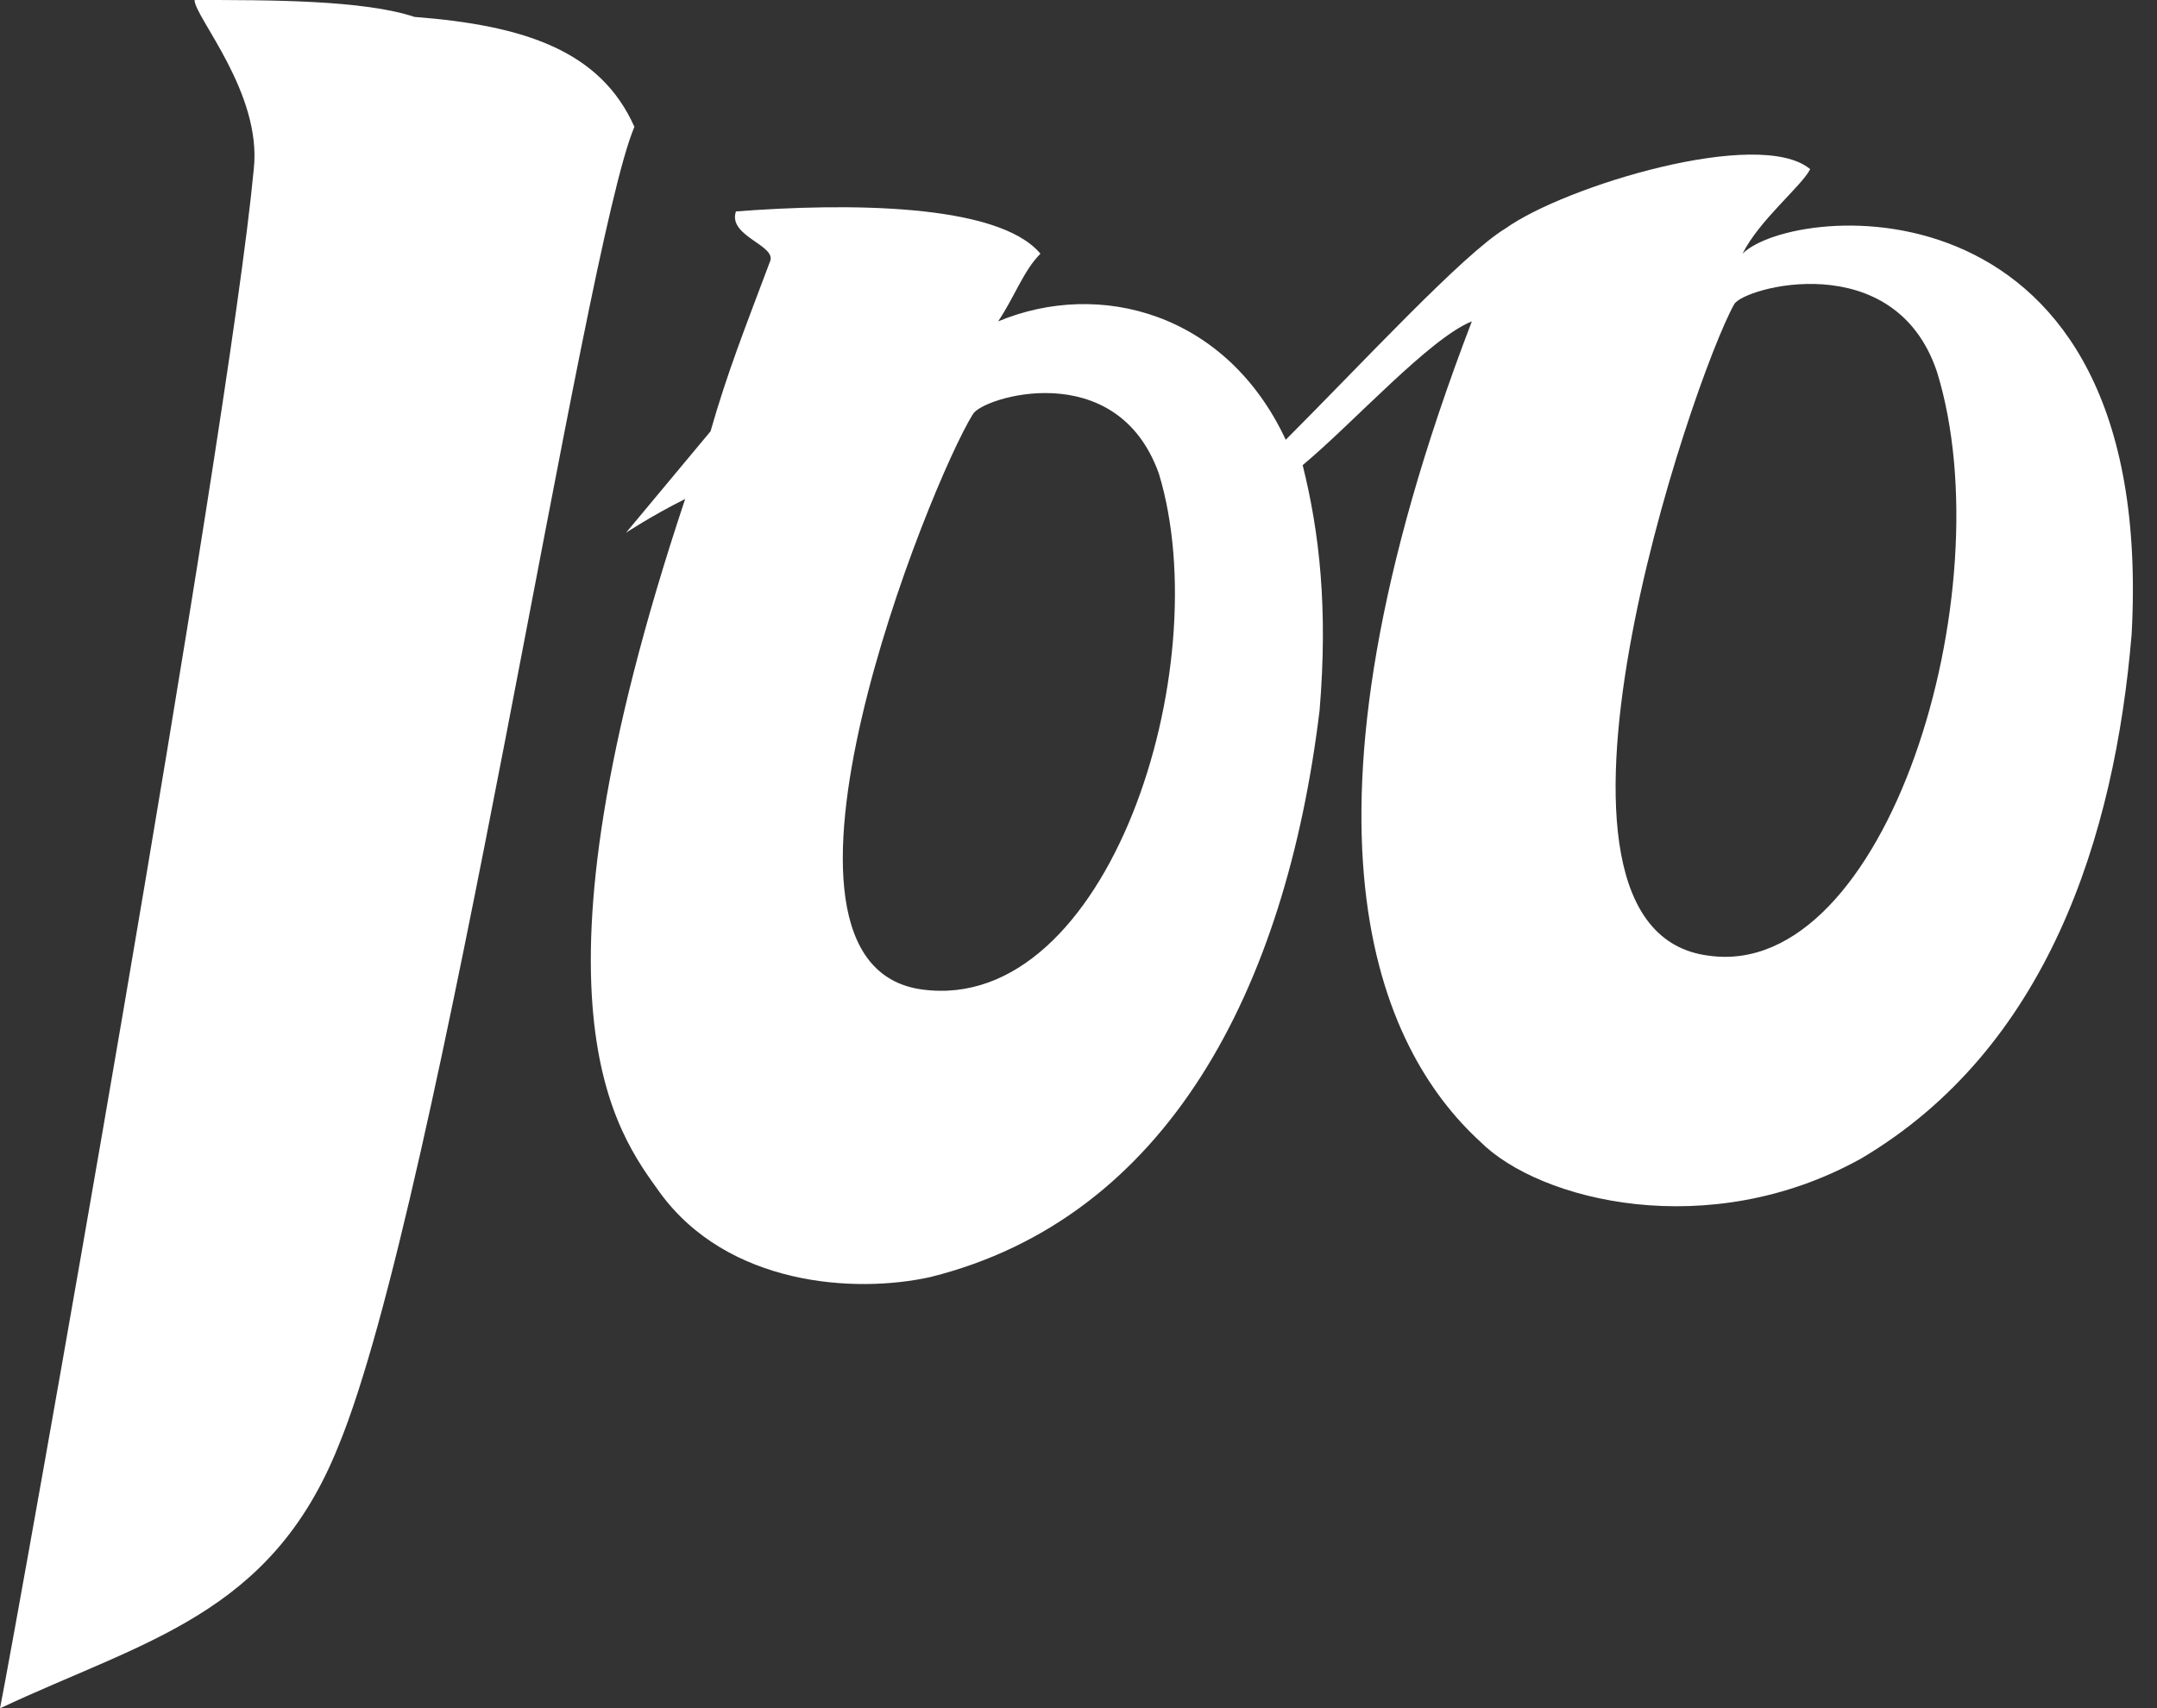
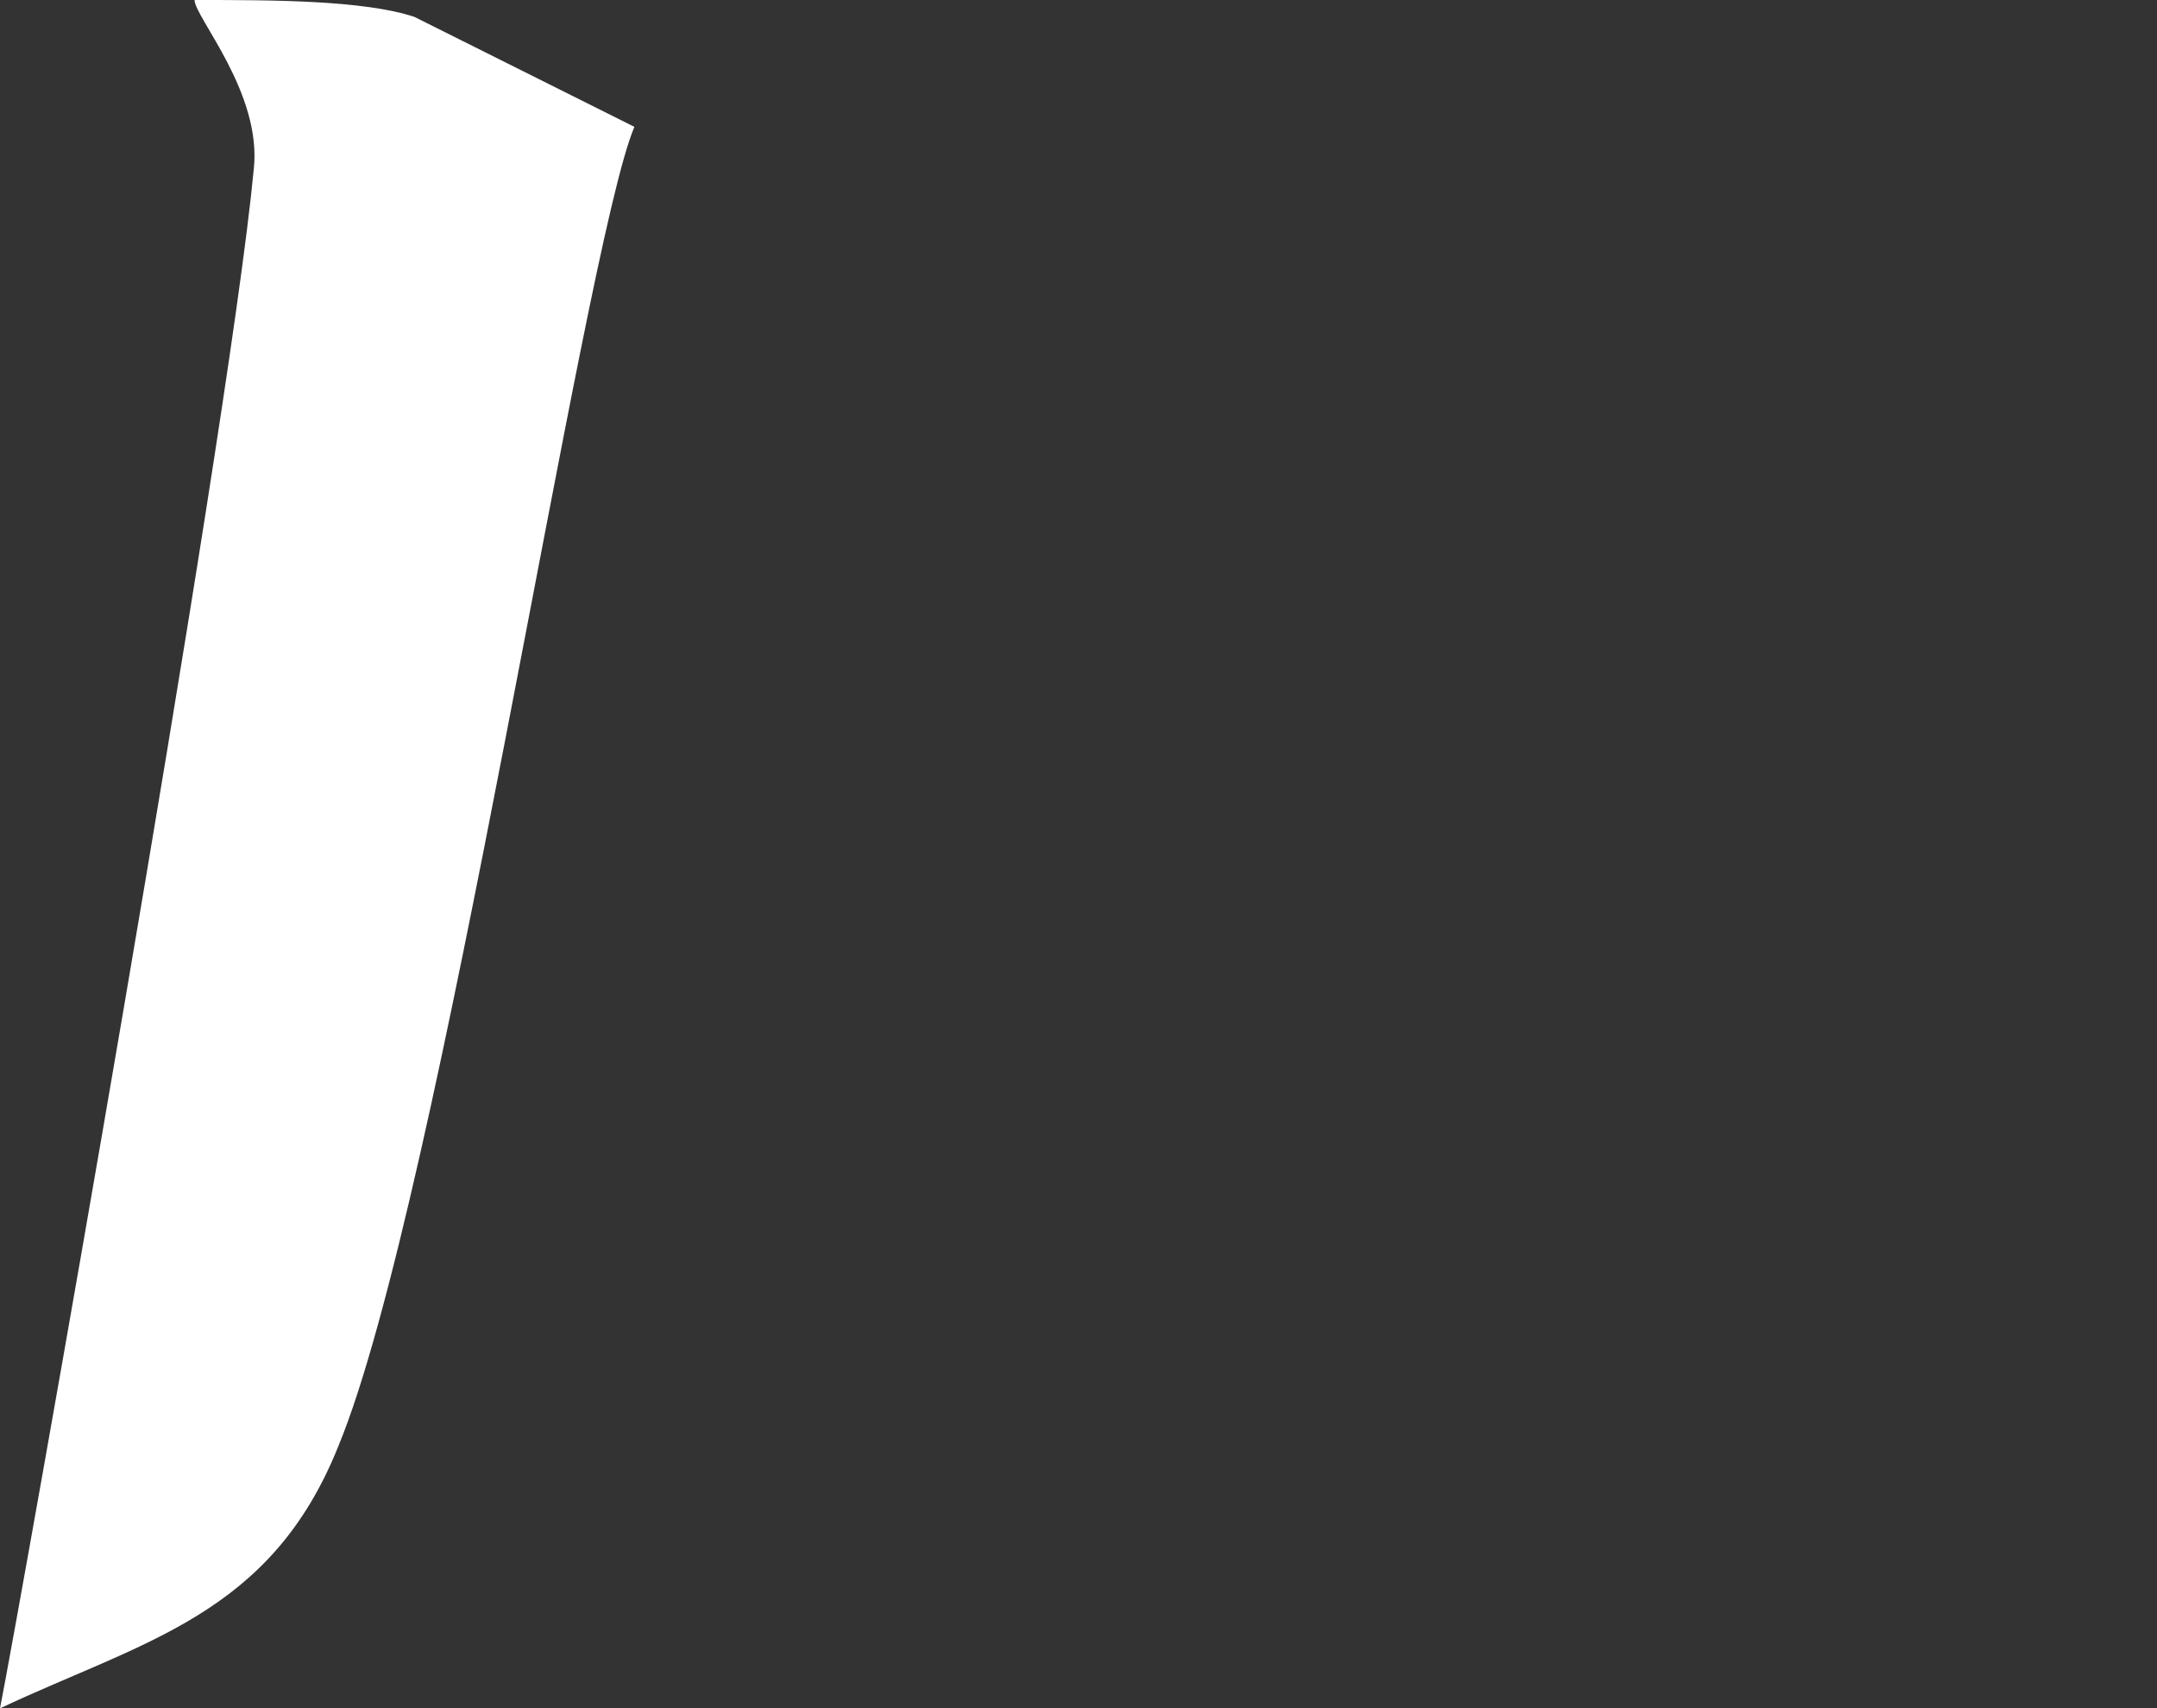
<svg xmlns="http://www.w3.org/2000/svg" fill="#ffffff" height="20.2" preserveAspectRatio="xMidYMid meet" version="1" viewBox="0.0 0.0 25.5 20.2" width="25.5" zoomAndPan="magnify">
  <rect x="0.0" y="0.0" width="25.5" height="20.2" fill="#333333" stroke="none" />
  <g id="change1_1">
-     <path d="M4.9,0.2C4.3,0,3.2,0,2.3,0C2.3,0.2,3.1,1.1,3,2C2.7,5.2,0.2,19.2,0,20.2c1.7-0.8,3.2-1.1,4-3.1C5.2,14.2,6.9,2.9,7.5,1.5 C7.1,0.6,6.2,0.3,4.9,0.2z" fill="inherit" />
-     <path d="M20.6,3c0.2-0.4,0.7-0.8,0.8-1c-0.6-0.5-2.9,0.2-3.6,0.7c-0.5,0.3-1.7,1.6-2.6,2.5c-0.7-1.5-2.2-1.9-3.4-1.4 c0.2-0.3,0.3-0.6,0.5-0.8c-0.5-0.6-2.3-0.6-3.6-0.5C8.6,2.8,9.2,2.9,9.1,3.1C8.8,3.9,8.6,4.4,8.4,5.1l-1,1.2c0,0,0.3-0.2,0.7-0.4 c-2,6-0.8,7.5-0.3,8.2c0.8,1.1,2.3,1.2,3.2,1c2.8-0.7,4.2-3.4,4.6-6.7c0.1-1.2,0-2.1-0.2-2.9c0.6-0.5,1.5-1.5,2-1.7 c-2.3,6-1.1,8.6,0.1,9.7c0.7,0.7,2.7,1.2,4.5,0.2c2.2-1.3,3-3.8,3.2-6.2C25.5,2,21.2,2.4,20.6,3z M10.9,11.7 c-2.2-0.3,0.1-6,0.6-6.8c0.1-0.2,1.7-0.7,2.2,0.7C14.4,7.9,13.1,12,10.9,11.7z M20.2,11.3C17.8,11,20,4.5,20.5,3.6 c0.1-0.2,1.9-0.7,2.4,0.8C23.7,7,22.3,11.6,20.2,11.3z" fill="inherit" />
+     <path d="M4.9,0.2C4.3,0,3.2,0,2.3,0C2.3,0.2,3.1,1.1,3,2C2.7,5.2,0.2,19.2,0,20.2c1.7-0.8,3.2-1.1,4-3.1C5.2,14.2,6.9,2.9,7.5,1.5 z" fill="inherit" />
  </g>
</svg>